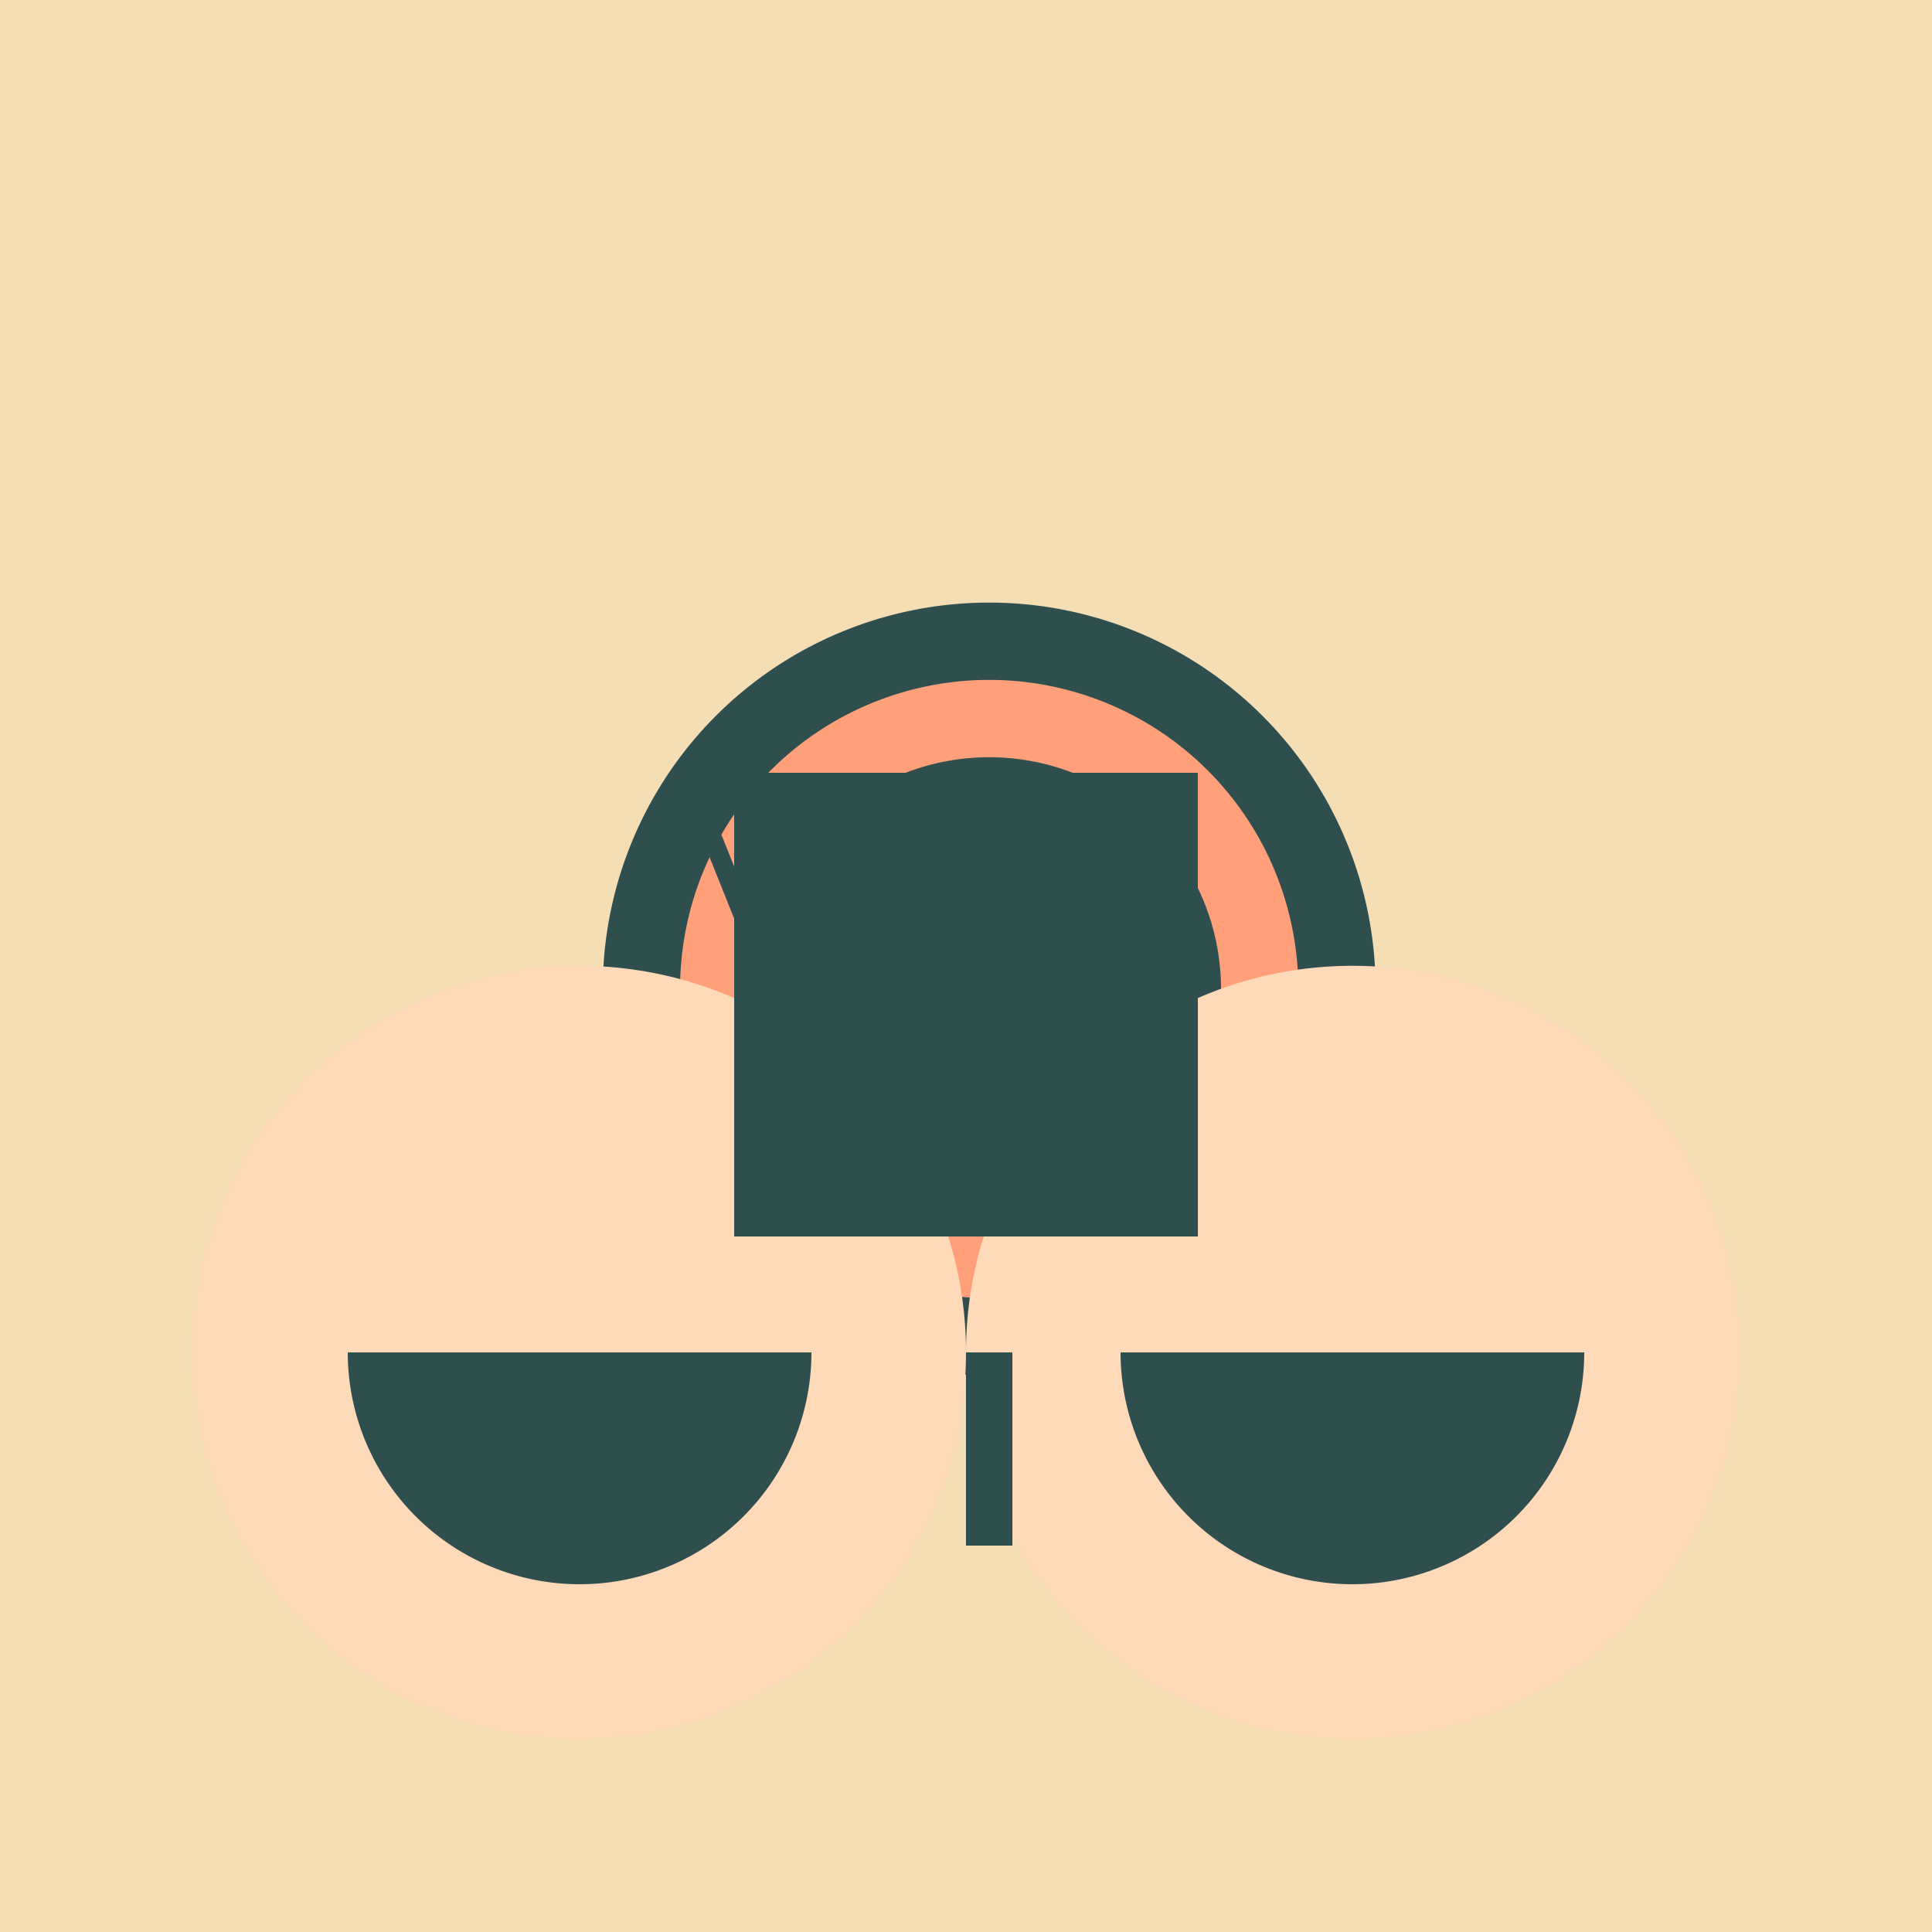
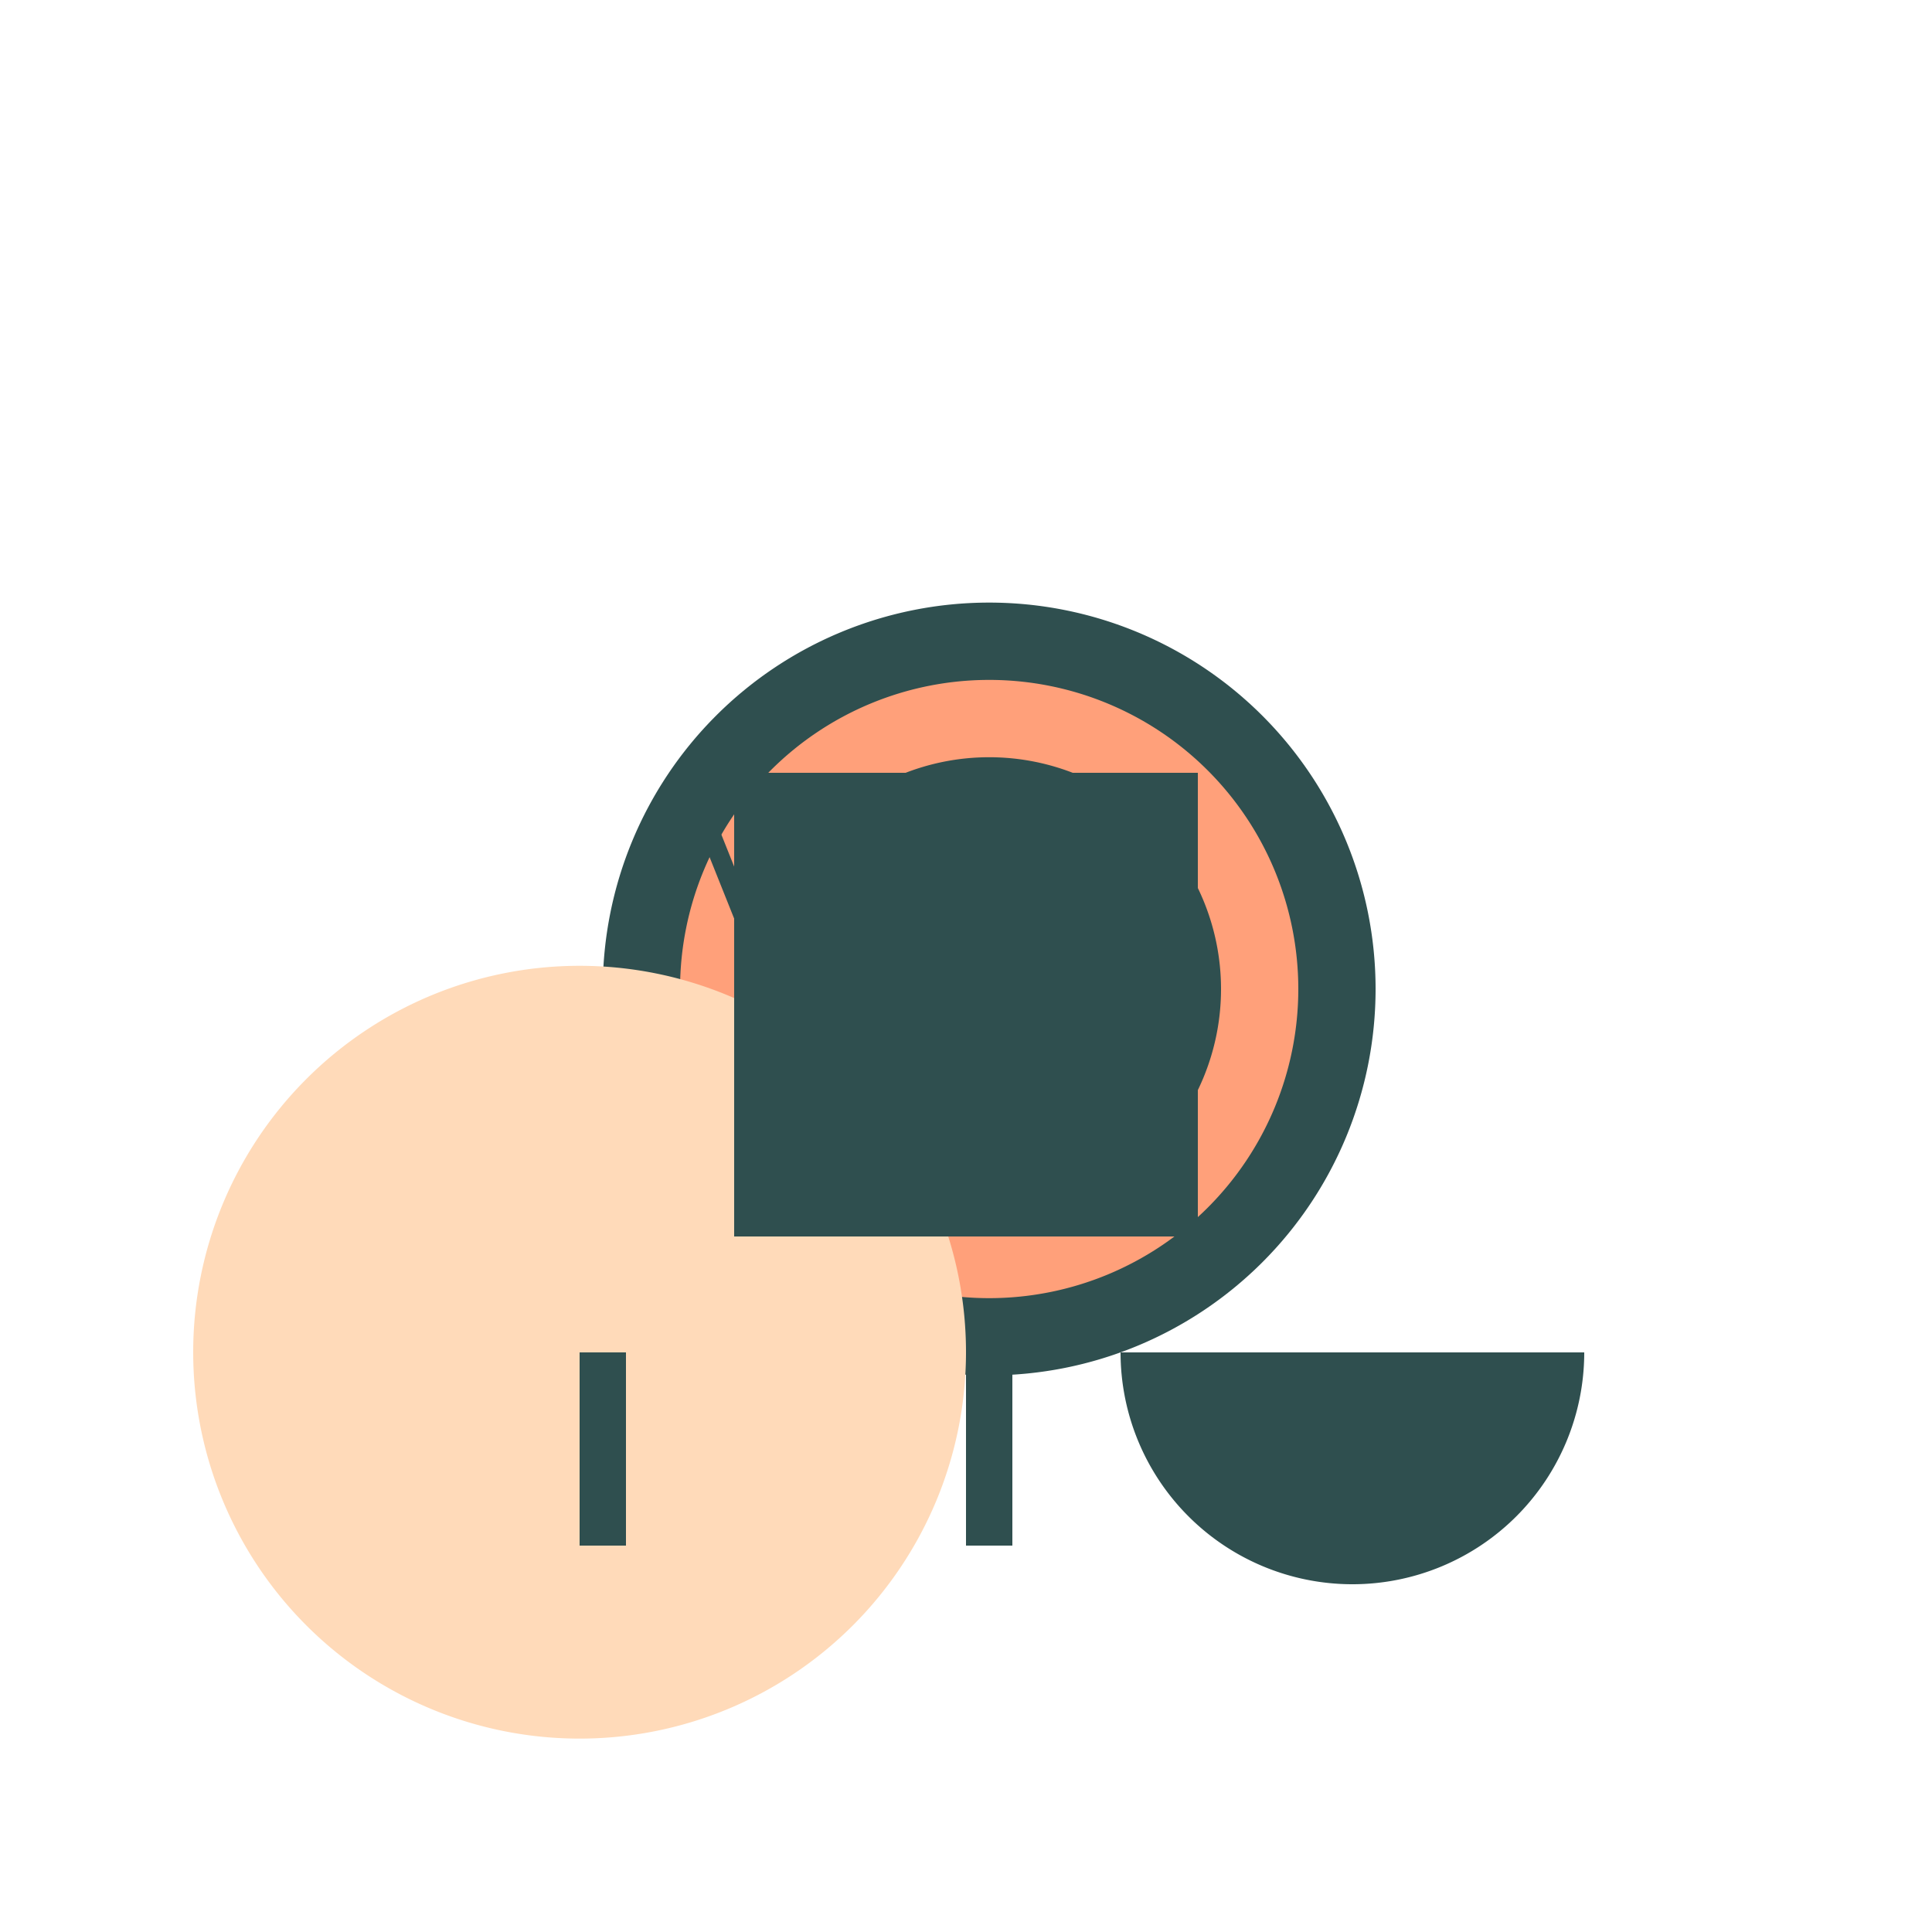
<svg xmlns="http://www.w3.org/2000/svg" width="500" height="500">
  <defs />
  <g>
-     <rect fill="#F5DEB3" stroke="none" x="0" y="0" width="512" height="512" />
    <path fill="#2F4F4F" stroke="none" paint-order="stroke fill markers" d=" M 356 256 A 100 100 0 1 1 356 255.9" />
    <path fill="#FFA07A" stroke="none" paint-order="stroke fill markers" d=" M 336 256 A 80 80 0 1 1 336 255.92" />
    <path fill="#2F4F4F" stroke="none" paint-order="stroke fill markers" d=" M 316 256 A 60 60 0 1 1 316 255.94" />
-     <path fill="#FFA07A" stroke="none" paint-order="stroke fill markers" d=" M 296 256 A 40 40 0 1 1 296 255.96" />
    <path fill="none" stroke="#2F4F4F" paint-order="fill stroke markers" d=" M 180 206 L 220 306" stroke-miterlimit="10" stroke-width="5" stroke-dasharray="" />
    <path fill="none" stroke="#2F4F4F" paint-order="fill stroke markers" d=" M 220 206 L 180 306" stroke-miterlimit="10" stroke-width="5" stroke-dasharray="" />
-     <path fill="#FFDAB9" stroke="none" paint-order="stroke fill markers" d=" M 450 350 A 100 100 0 1 1 450 349.9" />
    <path fill="#FFDAB9" stroke="none" paint-order="stroke fill markers" d=" M 250 350 A 100 100 0 1 1 250 349.9" />
    <path fill="#2F4F4F" stroke="none" paint-order="stroke fill markers" d=" M 410 350 A 60 60 0 0 1 290 350" />
-     <path fill="#2F4F4F" stroke="none" paint-order="stroke fill markers" d=" M 210 350 A 60 60 0 0 1 90 350" />
    <rect fill="#2F4F4F" stroke="none" x="250" y="350" width="12" height="50" />
    <rect fill="#2F4F4F" stroke="none" x="150" y="350" width="12" height="50" />
    <rect fill="#2F4F4F" stroke="none" x="190" y="200" width="120" height="120" />
  </g>
</svg>